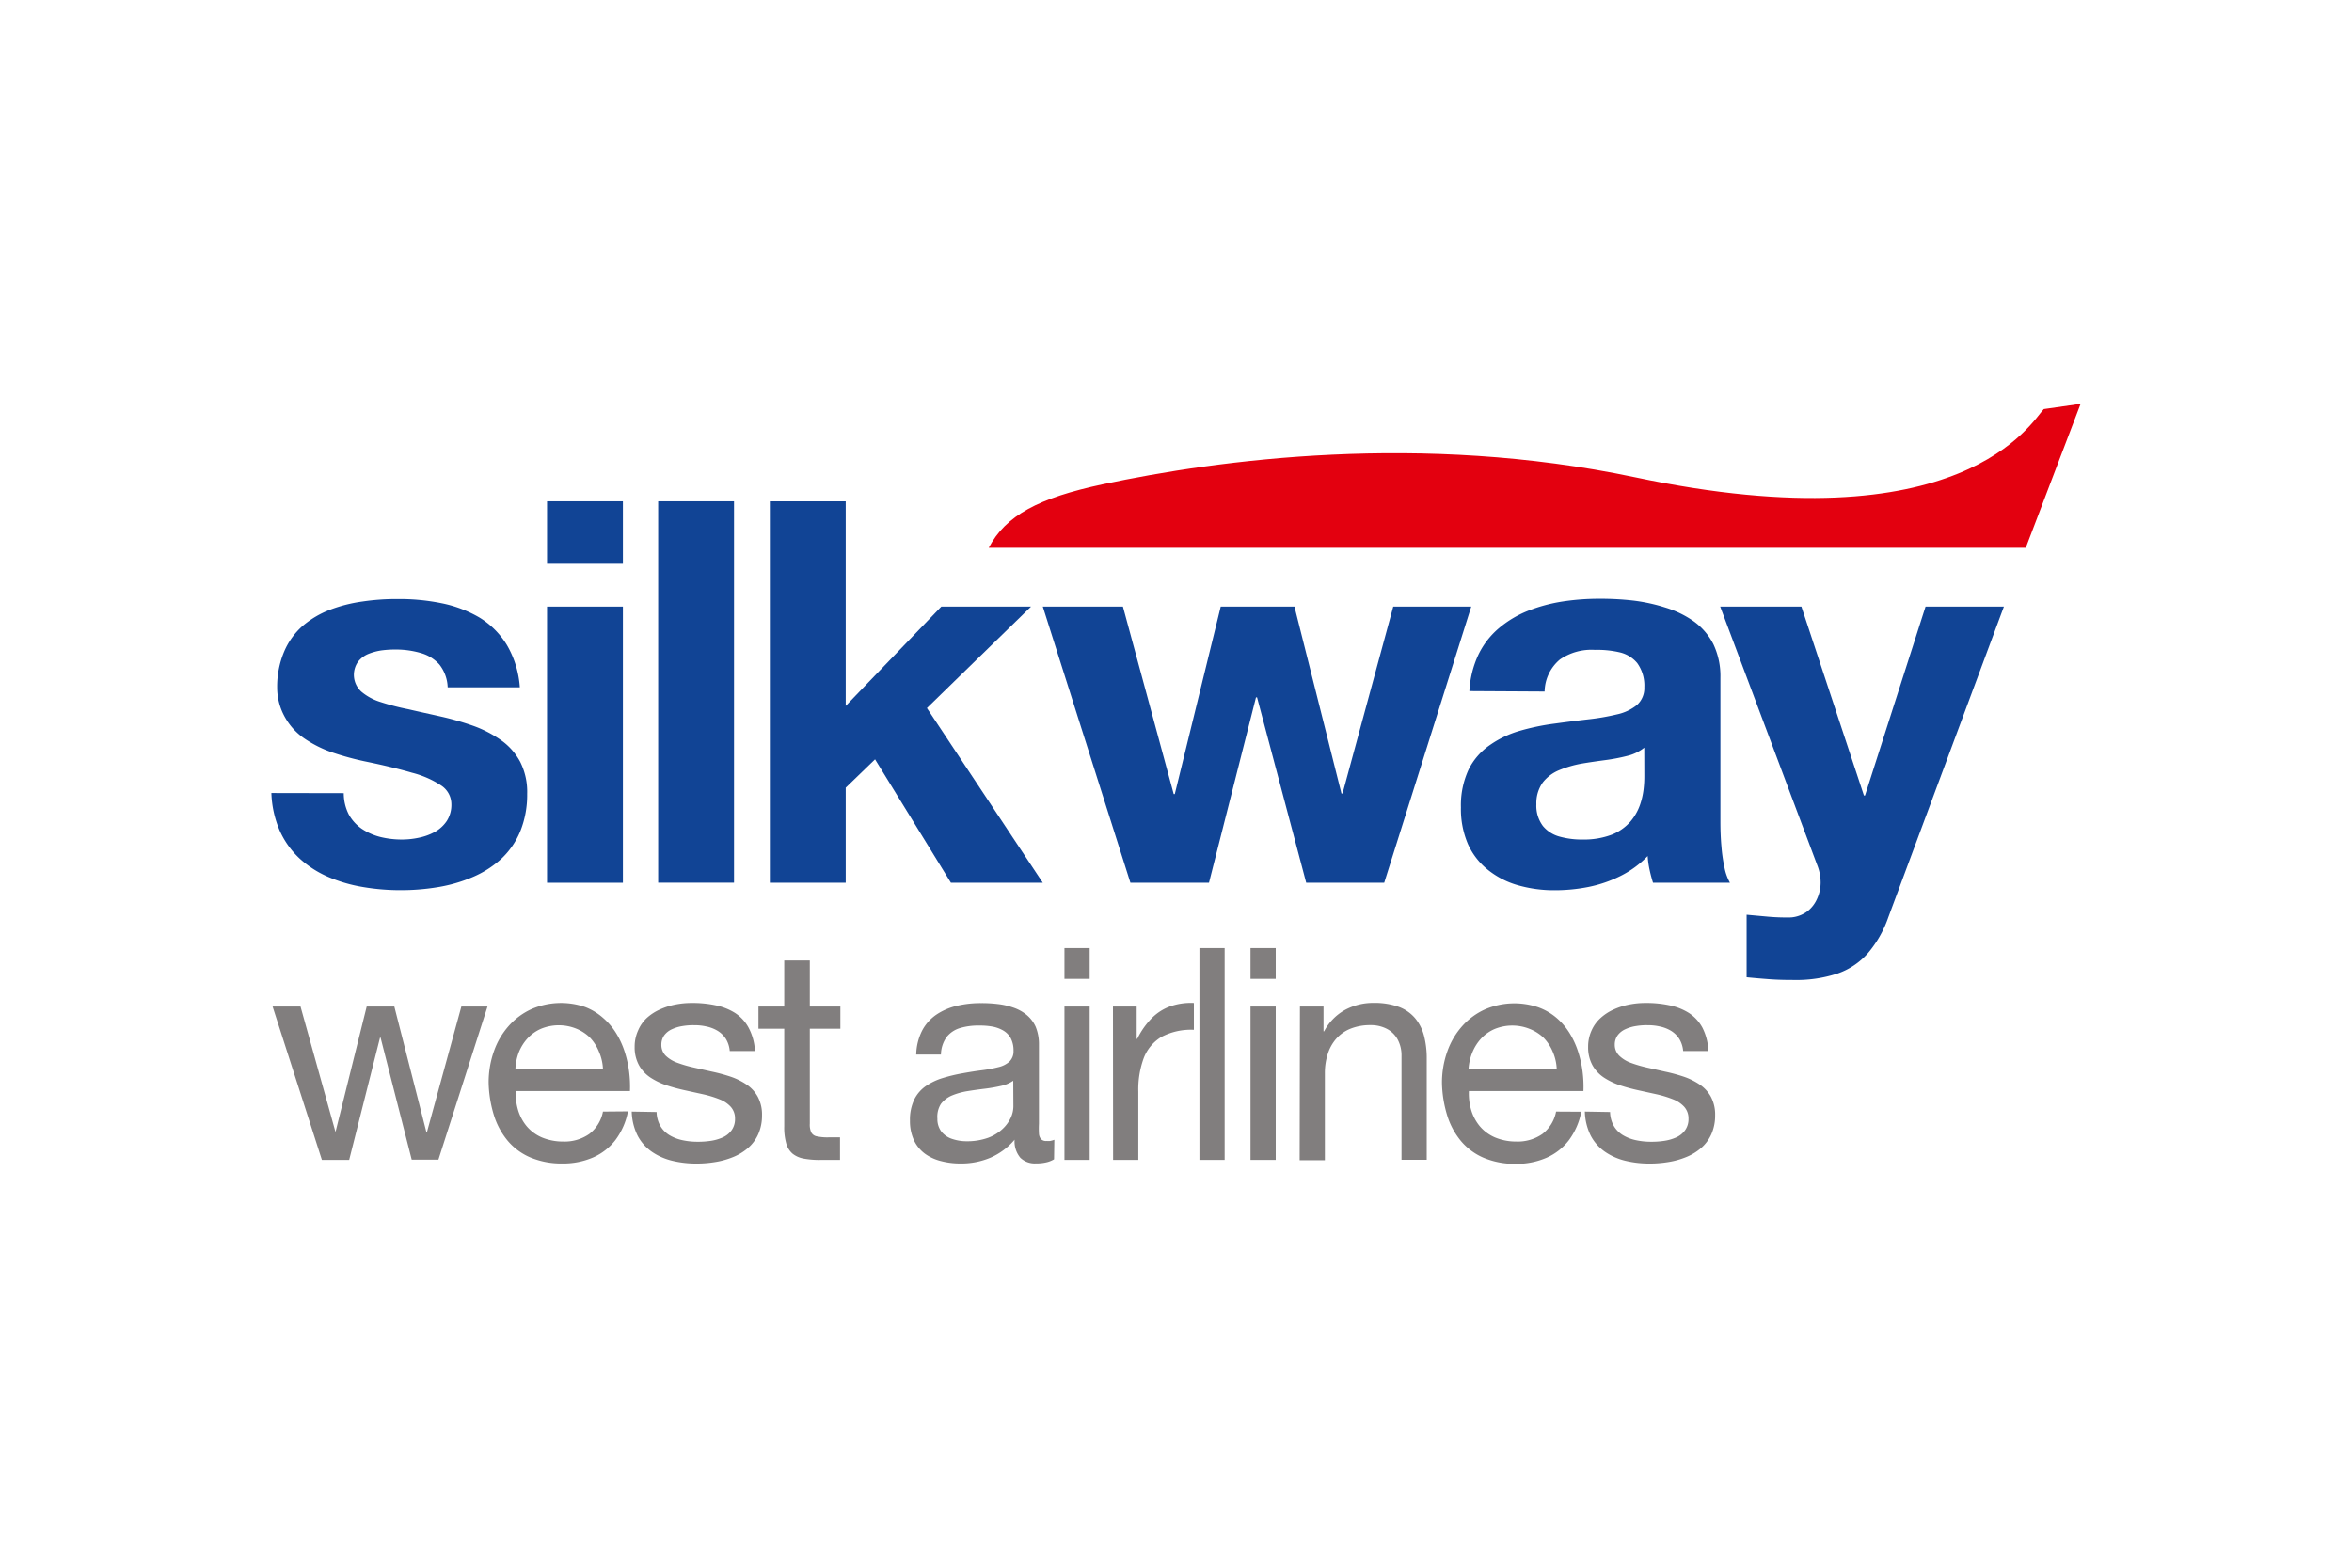
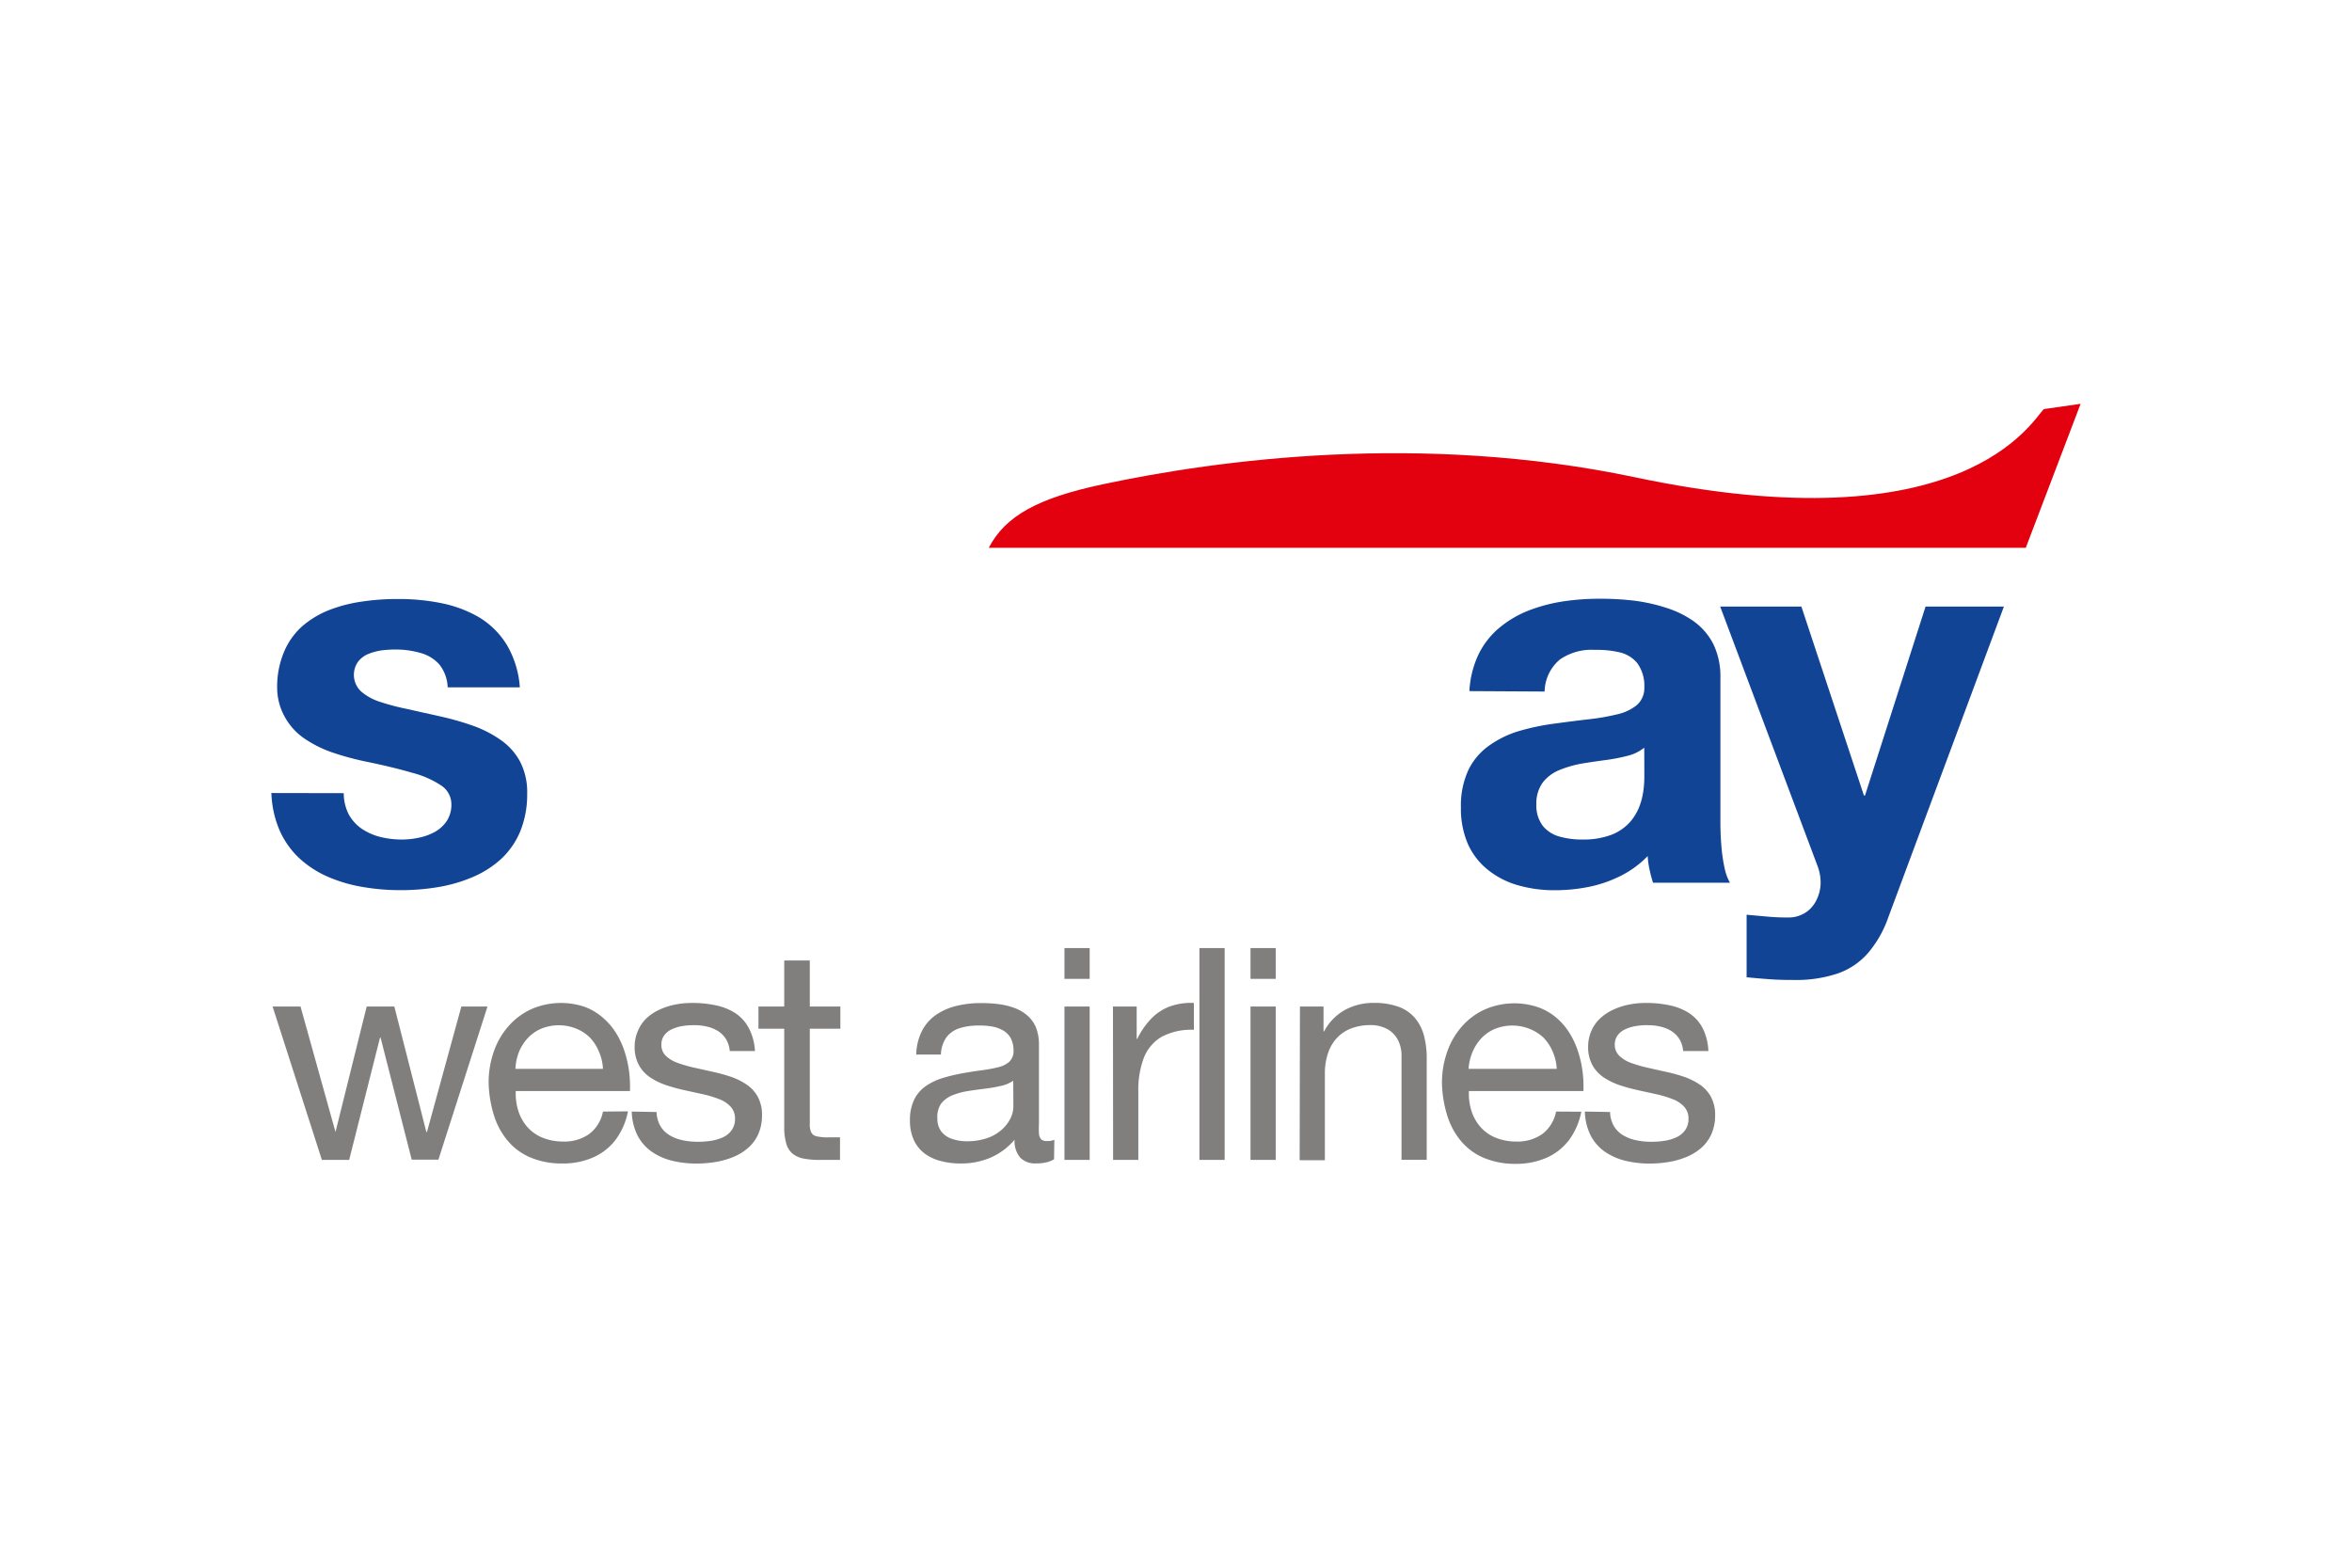
<svg xmlns="http://www.w3.org/2000/svg" height="800" width="1200" id="svg6540" version="1.1" viewBox="-38.1 -26.68 330.2 160.083">
  <defs id="defs6512">
    <style id="style6510" type="text/css">.cls-1{fill:#114495}.cls-3{fill:#817e7e}</style>
  </defs>
  <g id="Layer_2">
    <g id="Layer_1-2">
      <path id="path6516" d="M243.23 28.47h-11L223.73 55h-.15l-8.78-26.53h-11.4l13.65 36.38a6.58 6.58 0 01.45 2.39 5.52 5.52 0 01-.5 2.26 4.49 4.49 0 01-1.36 1.76 4.44 4.44 0 01-2.3.86 29.34 29.34 0 01-3.14-.1l-3.09-.28v8.78c1.09.11 2.17.2 3.26.28 1.09.08 2.18.1 3.26.1a18.49 18.49 0 006.21-.89 10.07 10.07 0 004.28-2.85 15.61 15.61 0 002.86-5z" class="cls-1" />
      <path id="path6518" d="M192.75 52.25a15.13 15.13 0 01-.1 1.82 10.32 10.32 0 01-.54 2.33 7.37 7.37 0 01-1.35 2.3 6.83 6.83 0 01-2.54 1.78 10.93 10.93 0 01-4.1.7 11.53 11.53 0 01-3.23-.4 4.59 4.59 0 01-2.38-1.5 4.72 4.72 0 01-.92-3.05 5 5 0 01.9-3.06 5.63 5.63 0 012.3-1.73 15.47 15.47 0 013.1-.91c1.11-.19 2.24-.35 3.36-.5a26.15 26.15 0 003.13-.6 6 6 0 002.36-1.15zm-14-11.85a6 6 0 012.15-4.5 7.78 7.78 0 014.9-1.35 13.75 13.75 0 013.46.34 4.52 4.52 0 012.49 1.51 5.4 5.4 0 011 3.4 3.18 3.18 0 01-1.05 2.5 6.71 6.71 0 01-2.8 1.31 31.56 31.56 0 01-4 .69q-2.25.26-4.73.6a32.43 32.43 0 00-4.85 1 14.08 14.08 0 00-4.23 2 9.06 9.06 0 00-3 3.43 11.89 11.89 0 00-1.09 5.34 12.44 12.44 0 001 5.18 9.72 9.72 0 002.82 3.61A11.87 11.87 0 00175 67.6a18.41 18.41 0 005.16.7 24.26 24.26 0 004.74-.46 18 18 0 004.48-1.53 14 14 0 003.84-2.81 12.22 12.22 0 00.26 1.9c.14.64.3 1.25.49 1.85h10.8a7.18 7.18 0 01-.77-2.15 22 22 0 01-.43-3c-.1-1.11-.14-2.26-.14-3.45V38.44a10.45 10.45 0 00-1-4.72 9 9 0 00-2.74-3.18 13.93 13.93 0 00-3.94-1.92 24.68 24.68 0 00-4.59-1 40.55 40.55 0 00-4.74-.25 33.91 33.91 0 00-5.18.39 23 23 0 00-4.82 1.3 14.93 14.93 0 00-4.05 2.41 11.29 11.29 0 00-2.89 3.7 13.71 13.71 0 00-1.29 5.17z" class="cls-1" />
-       <path id="polygon6520" class="cls-1" d="M150.38 54.72h-.15l-6.6-26.25h-10.35l-6.45 26.33h-.15l-7.13-26.33H108.3l12.3 38.78h11.03l6.6-26.03h.15l6.9 26.03h10.95l12.22-38.78H157.5z" />
-       <path id="polygon6522" class="cls-1" d="M80.63 53.9l4.12-3.98L95.4 67.25h12.9L92.03 42.72l14.62-14.25h-12.6L80.63 42.42V13.69H69.98v53.56h10.65z" />
-       <path id="rect6524" class="cls-1" d="M54.3 13.69h10.65v53.55H54.3z" />
-       <path id="rect6526" class="cls-1" d="M38.7 13.69h10.65v8.77H38.7z" />
-       <path id="rect6528" class="cls-1" d="M38.7 28.47h10.65v38.78H38.7z" />
      <path id="path6530" d="M0 54.65A14.47 14.47 0 001.2 60 12 12 0 004 63.88a14.49 14.49 0 004 2.56 21.05 21.05 0 004.86 1.41 31.14 31.14 0 005.31.44 31.52 31.52 0 005.24-.43 21.21 21.21 0 004.81-1.39 14.16 14.16 0 004-2.53 11.13 11.13 0 002.69-3.84 13.61 13.61 0 001-5.33 9.36 9.36 0 00-1-4.54 8.78 8.78 0 00-2.76-3.06 16.16 16.16 0 00-3.94-2 40 40 0 00-4.55-1.29c-1.54-.35-3-.66-4.45-1a32.78 32.78 0 01-3.86-1 7.67 7.67 0 01-2.73-1.47 3.19 3.19 0 01-.45-4.2 3.53 3.53 0 011.47-1.1 8.08 8.08 0 011.92-.5 15 15 0 011.94-.11 12.49 12.49 0 013.5.5 5.45 5.45 0 012.59 1.61 5.49 5.49 0 011.16 3.2h10.13a13.58 13.58 0 00-1.82-5.95A11.57 11.57 0 0029.2 30a17.21 17.21 0 00-5.29-2 29.71 29.71 0 00-6.14-.59 32.48 32.48 0 00-5 .35 20.78 20.78 0 00-4.59 1.17 13.18 13.18 0 00-3.8 2.26 10 10 0 00-2.57 3.56 12.62 12.62 0 00-1 5.1A8.48 8.48 0 002 44.17a8.76 8.76 0 002.79 2.93 16.42 16.42 0 003.9 1.9 39.84 39.84 0 004.51 1.22q3.8.78 6.54 1.58a13.46 13.46 0 014.11 1.8 3.15 3.15 0 011.42 2.63 4.19 4.19 0 01-.65 2.35 4.87 4.87 0 01-1.69 1.54 7.94 7.94 0 01-2.25.81 11.24 11.24 0 01-2.39.25 12.63 12.63 0 01-3-.36 8.44 8.44 0 01-2.6-1.15 5.93 5.93 0 01-1.82-2 6.51 6.51 0 01-.71-3z" class="cls-1" />
      <path id="path6532" d="M254 0l-7.7 20.22H100.71c2.38-4.55 7-7 16-8.92 16.3-3.47 44.74-7.29 74.67-1 46.16 9.77 55.82-7.93 57.45-9.56z" fill="#e3000f" />
      <path id="path6534" d="M184.4 99.38a8 8 0 00.83 3.39 6.33 6.33 0 002 2.26 8.61 8.61 0 002.86 1.26 14.4 14.4 0 003.44.39 16 16 0 002.63-.22 11.24 11.24 0 002.49-.7 7.52 7.52 0 002.08-1.27 5.6 5.6 0 001.43-1.93 6.47 6.47 0 00.53-2.67 5.3 5.3 0 00-.6-2.6 4.91 4.91 0 00-1.59-1.72 9.41 9.41 0 00-2.25-1.1 23.9 23.9 0 00-2.6-.7l-2.49-.56a17.71 17.71 0 01-2.27-.66 4.58 4.58 0 01-1.65-1 2.13 2.13 0 01-.64-1.55 2.22 2.22 0 01.42-1.35 2.77 2.77 0 011.08-.84 5.54 5.54 0 011.48-.44 8.93 8.93 0 011.61-.12 7.55 7.55 0 011.73.18 5.06 5.06 0 011.56.6 3.63 3.63 0 011.16 1.12 3.88 3.88 0 01.56 1.73h3.54a7.81 7.81 0 00-.83-3.27 5.68 5.68 0 00-1.91-2.08 8.19 8.19 0 00-2.75-1.08 15.47 15.47 0 00-3.34-.32 11.55 11.55 0 00-2.28.22 9.68 9.68 0 00-2.17.69 7 7 0 00-1.84 1.19 5.18 5.18 0 00-1.28 1.77 5.46 5.46 0 00-.48 2.3 5.22 5.22 0 00.61 2.58 5 5 0 001.6 1.72 9.84 9.84 0 002.26 1.09 25.64 25.64 0 002.58.7l2.6.57a15.12 15.12 0 012.25.69 4.15 4.15 0 011.59 1.06 2.43 2.43 0 01.6 1.67 2.66 2.66 0 01-.5 1.65 3.09 3.09 0 01-1.28 1 6.31 6.31 0 01-1.69.47 11.59 11.59 0 01-1.74.12 10 10 0 01-2.12-.21 5.93 5.93 0 01-1.83-.69 3.71 3.71 0 01-1.3-1.28 4.11 4.11 0 01-.55-2zm-16.33-6a7.49 7.49 0 01.55-2.34 6.41 6.41 0 011.24-1.94 5.61 5.61 0 011.89-1.32 6.55 6.55 0 014.92 0 6 6 0 011.92 1.22 6.29 6.29 0 011.31 2 6.75 6.75 0 01.55 2.38zm12.29 6a5.17 5.17 0 01-1.93 3.15 6.05 6.05 0 01-3.65 1.06 7.68 7.68 0 01-3-.58 5.79 5.79 0 01-2.12-1.56 6.41 6.41 0 01-1.21-2.26 8.14 8.14 0 01-.33-2.69h16.08a16.52 16.52 0 00-.12-2.72 15.25 15.25 0 00-.62-2.79 11.79 11.79 0 00-1.19-2.6 9.2 9.2 0 00-1.85-2.17 8.22 8.22 0 00-2.58-1.49 10.44 10.44 0 00-7.44.29 9.52 9.52 0 00-3.2 2.34 10.62 10.62 0 00-2.1 3.55 13.06 13.06 0 00-.76 4.48 16.62 16.62 0 00.74 4.55 10.4 10.4 0 001.93 3.58 8.53 8.53 0 003.18 2.35 11.26 11.26 0 004.49.85 10.54 10.54 0 004.33-.85 8 8 0 003.15-2.47 9.76 9.76 0 001.74-4zm-36 6.83h3.54V94a8.71 8.71 0 01.4-2.69 5.9 5.9 0 011.18-2.14 5.27 5.27 0 012-1.42 7.38 7.38 0 012.81-.51 4.83 4.83 0 012.34.54 3.63 3.63 0 011.5 1.5 4.69 4.69 0 01.53 2.29v14.58h3.54V92a12.64 12.64 0 00-.36-3.18 6.43 6.43 0 00-1.22-2.49 5.48 5.48 0 00-2.28-1.63 9.88 9.88 0 00-3.55-.58 8.3 8.3 0 00-4.09 1 7.37 7.37 0 00-2.91 3h-.08v-3.49h-3.31zM141 76.42h-3.54v4.33H141zm-3.54 29.75H141V84.63h-3.54zm-7.17 0h3.54V76.42h-3.54zm-12.12 0h3.54v-9.58a12.76 12.76 0 01.75-4.69 5.94 5.94 0 012.49-3 8.85 8.85 0 014.56-1v-3.77a8.73 8.73 0 00-3.37.49 7 7 0 00-2.58 1.68 11 11 0 00-2 2.87h-.08v-4.54h-3.33zm-3.29-29.75h-3.54v4.33h3.54zm-3.54 29.75h3.54V84.63h-3.54zm-1.42-2.83a3.36 3.36 0 01-.6.17 3 3 0 01-.48 0 1 1 0 01-.79-.26 1.34 1.34 0 01-.29-.79 13 13 0 010-1.37V90a6.44 6.44 0 00-.47-2.55 4.62 4.62 0 00-1.29-1.67 5.92 5.92 0 00-1.83-1 10.1 10.1 0 00-2.19-.5 18.49 18.49 0 00-2.33-.13 14.24 14.24 0 00-3.42.38 8.66 8.66 0 00-2.86 1.23 6.17 6.17 0 00-2 2.23 7.77 7.77 0 00-.84 3.38H94a4.35 4.35 0 01.8-2.46 3.76 3.76 0 011.89-1.26 8.88 8.88 0 012.69-.35 9.94 9.94 0 011.7.12 4.85 4.85 0 011.54.51 2.9 2.9 0 011.14 1.07 3.73 3.73 0 01.43 1.86 2 2 0 01-.58 1.51 3.51 3.51 0 01-1.57.78 19 19 0 01-2.31.43c-.87.11-1.8.26-2.79.44a23.71 23.71 0 00-2.69.65 8.61 8.61 0 00-2.33 1.1 5 5 0 00-1.65 1.88 6.54 6.54 0 00-.62 3 6.43 6.43 0 00.56 2.76 5 5 0 001.53 1.88 6.5 6.5 0 002.26 1.04 10.63 10.63 0 002.76.34 10.49 10.49 0 004.18-.81 9.23 9.23 0 003.4-2.53 3.57 3.57 0 00.81 2.54 2.92 2.92 0 002.19.79 6 6 0 001.46-.15 3.65 3.65 0 001.08-.43zm-5.75-4.67a3.9 3.9 0 01-.37 1.59 5.19 5.19 0 01-1.17 1.58 6.08 6.08 0 01-2 1.22 8.71 8.71 0 01-3 .49 6.25 6.25 0 01-2-.31 3.21 3.21 0 01-1.53-1 2.9 2.9 0 01-.6-1.86 3.37 3.37 0 01.5-2.08 3.78 3.78 0 011.57-1.19 9.88 9.88 0 012.16-.6c.8-.13 1.6-.24 2.42-.34a21.93 21.93 0 002.26-.39 4.94 4.94 0 001.74-.73z" class="cls-3" />
      <path id="path6536" d="M75.59 78.17H72v6.46h-3.62v3.12H72v13.71a8.22 8.22 0 00.28 2.4 2.9 2.9 0 00.9 1.44 3.51 3.51 0 001.59.69 12.09 12.09 0 002.35.18h2.71V103h-1.58a7 7 0 01-1.67-.14 1.1 1.1 0 01-.79-.56 2.64 2.64 0 01-.2-1.22V87.75h4.29v-3.12h-4.29zm-25 21.21a8 8 0 00.83 3.39 6.34 6.34 0 002 2.26 8.61 8.61 0 002.86 1.26 14.4 14.4 0 003.44.39 16 16 0 002.63-.22 11.24 11.24 0 002.49-.7 7.52 7.52 0 002.08-1.27 5.6 5.6 0 001.43-1.93 6.47 6.47 0 00.53-2.67 5.3 5.3 0 00-.6-2.6 4.91 4.91 0 00-1.59-1.72 9.41 9.41 0 00-2.25-1.1 23.91 23.91 0 00-2.6-.7l-2.49-.56a17.72 17.72 0 01-2.35-.68 4.57 4.57 0 01-1.65-1 2.13 2.13 0 01-.6-1.53 2.22 2.22 0 01.42-1.35 2.77 2.77 0 011.08-.84 5.54 5.54 0 011.48-.44 8.93 8.93 0 011.61-.12 7.55 7.55 0 011.73.18 5.06 5.06 0 011.56.6 3.63 3.63 0 011.16 1.12 3.88 3.88 0 01.56 1.73h3.54a7.81 7.81 0 00-.89-3.27 5.68 5.68 0 00-1.91-2.08 8.2 8.2 0 00-2.75-1.08 15.47 15.47 0 00-3.34-.32 11.56 11.56 0 00-2.28.22 9.68 9.68 0 00-2.17.69 7 7 0 00-1.84 1.19A5.17 5.17 0 0051.48 88a5.46 5.46 0 00-.48 2.3 5.22 5.22 0 00.61 2.58 5 5 0 001.6 1.72 9.84 9.84 0 002.26 1.09 25.61 25.61 0 002.58.7l2.6.57a15.11 15.11 0 012.25.69 4.15 4.15 0 011.59 1.06 2.43 2.43 0 01.6 1.67 2.67 2.67 0 01-.5 1.65 3.09 3.09 0 01-1.28 1 6.31 6.31 0 01-1.69.47 11.59 11.59 0 01-1.74.12 10 10 0 01-2.12-.21 5.93 5.93 0 01-1.83-.69 3.71 3.71 0 01-1.3-1.28 4.11 4.11 0 01-.55-2zm-16.33-6a7.5 7.5 0 01.5-2.38A6.42 6.42 0 0136 89.06a5.61 5.61 0 011.89-1.32 6.55 6.55 0 014.92 0A6 6 0 0144.73 89 6.29 6.29 0 0146 91a6.75 6.75 0 01.55 2.38zm12.29 6a5.17 5.17 0 01-1.93 3.15 6.05 6.05 0 01-3.65 1.06 7.68 7.68 0 01-3-.58 5.79 5.79 0 01-2.12-1.56 6.42 6.42 0 01-1.21-2.26 8.15 8.15 0 01-.33-2.69h16.03a16.52 16.52 0 00-.12-2.72 15.23 15.23 0 00-.62-2.79 11.79 11.79 0 00-1.19-2.6 9.2 9.2 0 00-1.85-2.17A8.23 8.23 0 0044 84.68a10.44 10.44 0 00-7.44.29 9.52 9.52 0 00-3.2 2.34 10.61 10.61 0 00-2.1 3.55 13.06 13.06 0 00-.76 4.48 16.62 16.62 0 00.74 4.55 10.4 10.4 0 001.93 3.58 8.53 8.53 0 003.18 2.35 11.26 11.26 0 004.49.85 10.54 10.54 0 004.33-.85 8 8 0 003.15-2.47 9.76 9.76 0 001.74-4zM30.34 84.63h-3.67l-4.83 17.63h-.08l-4.5-17.63h-3.88L9 102.25 4.09 84.63H.17l6.92 21.54h3.83L15.25 89h.08l4.37 17.13h3.75z" class="cls-3" />
    </g>
  </g>
</svg>